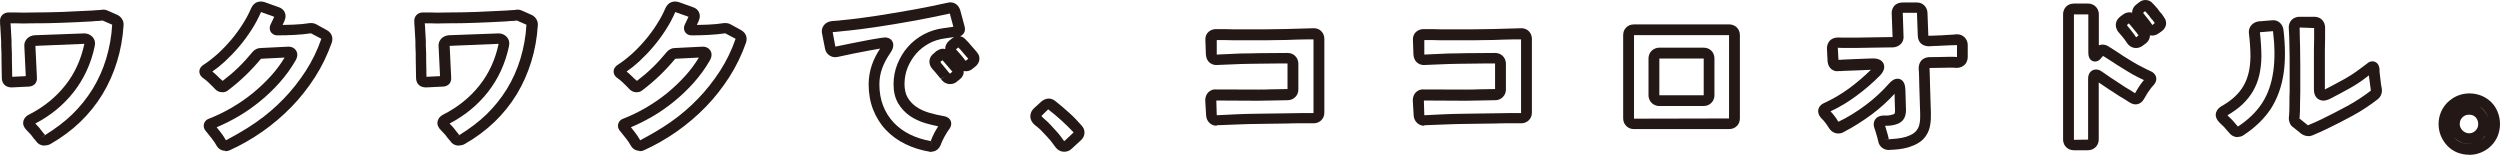
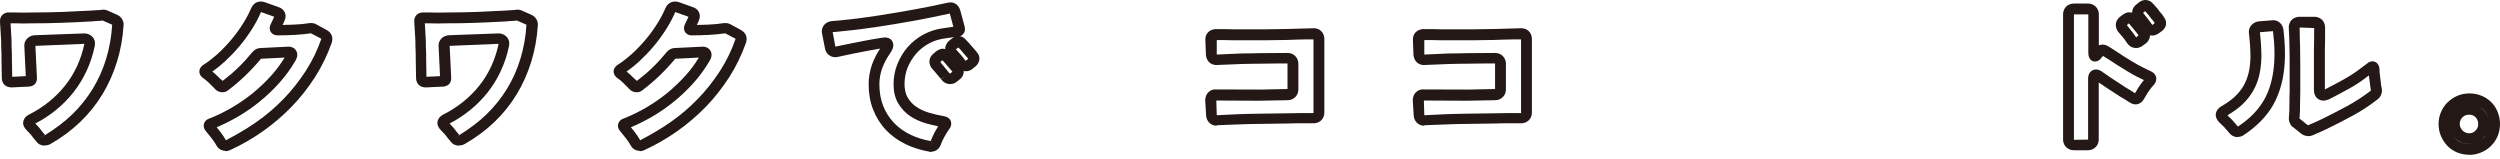
<svg xmlns="http://www.w3.org/2000/svg" width="533" height="34" viewBox="0 0 533 34" fill="none">
  <path d="M9.494 31.046C8.762 31.046 8.121 30.725 7.709 30.107C7.526 29.901 7.343 29.672 7.159 29.466C6.976 29.237 6.793 28.985 6.587 28.711L6.198 28.299C6.061 28.138 5.9 27.978 5.717 27.795C5.122 27.223 4.847 26.582 4.962 25.941C5.03 25.506 5.305 24.865 6.221 24.407C9.288 22.85 11.875 20.767 13.89 18.226C15.904 15.708 17.278 12.709 17.988 9.344L7.549 9.779L7.869 16.486C7.938 17.127 7.709 17.562 7.526 17.814C7.32 18.066 6.93 18.386 6.267 18.455L2.489 18.638C1.184 18.638 0.383 17.837 0.383 16.578L0.315 12.411C0.315 12.251 0.315 12.137 0.315 12.022C0.315 11.862 0.315 11.679 0.315 11.473L0.246 9.71C0.246 9.55 0.246 9.435 0.246 9.298C0.246 9.138 0.246 8.955 0.246 8.771L0.063 5.612C0.063 5.498 0.017 5.315 0.017 5.154C0.017 4.994 0.017 4.811 0.017 4.651C-0.075 3.964 0.223 3.46 0.498 3.186C0.772 2.911 1.299 2.59 2.077 2.659C2.192 2.659 2.421 2.659 2.672 2.659C2.901 2.659 3.13 2.659 3.359 2.659C4.412 2.705 5.603 2.705 6.953 2.659C9.082 2.659 11.188 2.613 13.272 2.545C15.355 2.453 17.461 2.361 19.567 2.247C20.002 2.201 20.46 2.178 20.849 2.155C21.17 2.155 21.444 2.133 21.673 2.087C21.856 2.041 22.131 2.041 22.429 2.087C22.589 2.133 22.795 2.178 22.978 2.27L24.993 3.163C25.405 3.346 25.748 3.643 26 4.033C26.275 4.445 26.389 4.925 26.343 5.406C26.183 8.085 25.702 10.694 24.947 13.144C24.191 15.593 23.161 17.928 21.856 20.08C20.552 22.232 18.949 24.224 17.118 25.986C15.286 27.749 13.157 29.329 10.799 30.68C10.456 30.886 10.044 31 9.632 31L9.494 31.046ZM7.503 26.307C7.663 26.467 7.777 26.605 7.892 26.719L8.396 27.268C8.647 27.589 8.808 27.818 8.991 28.047C9.151 28.253 9.334 28.459 9.494 28.642L9.586 28.779L8.624 29.398L9.609 28.802C11.738 27.474 13.707 26.032 15.401 24.384C17.095 22.736 18.56 20.904 19.773 18.936C20.986 16.944 21.948 14.792 22.635 12.526C23.322 10.236 23.779 7.81 23.917 5.269L21.879 4.376C21.513 4.422 21.192 4.468 20.826 4.468C20.483 4.468 20.094 4.513 19.659 4.559C17.484 4.674 15.378 4.788 13.272 4.857C11.165 4.948 9.037 4.971 6.908 4.971C5.511 5.017 4.275 5.017 3.222 4.971C2.993 4.994 2.718 4.971 2.466 4.971C2.398 4.971 2.306 4.971 2.237 4.971C2.237 4.971 2.237 4.971 2.237 4.994L2.283 5.429L2.466 8.726C2.466 8.909 2.466 9 2.466 9.138C2.466 9.344 2.466 9.504 2.466 9.687L2.535 11.45C2.535 11.633 2.535 11.747 2.535 11.862C2.535 12.045 2.535 12.228 2.535 12.411L2.604 16.372L5.488 16.234V16.097L5.191 9.916C5.122 9.069 5.488 8.52 5.809 8.199C6.221 7.787 6.77 7.558 7.388 7.512L17.896 7.123C18.857 7.123 19.407 7.535 19.727 7.879C20.208 8.405 20.368 9.115 20.185 9.893C19.407 13.579 17.873 16.875 15.652 19.691C13.478 22.438 10.731 24.682 7.457 26.376L7.503 26.307ZM22.04 4.33C22.04 4.33 21.948 4.33 21.902 4.33C21.925 4.33 21.971 4.33 22.04 4.33Z" fill="#231815" />
  <path d="M47.999 32.145C47.244 32.145 46.58 31.756 46.168 31.046C45.87 30.497 45.527 29.993 45.161 29.535C44.772 29.031 44.36 28.528 43.948 28.024C43.467 27.543 43.398 26.994 43.444 26.605C43.49 26.307 43.673 25.598 44.611 25.277C46.26 24.636 47.908 23.835 49.465 22.919C51.021 22.003 52.532 20.973 53.929 19.829C55.325 18.684 56.653 17.425 57.866 16.074C58.919 14.907 59.858 13.625 60.682 12.274L55.646 12.526C54.593 13.785 53.494 14.975 52.326 16.097C51.159 17.219 49.922 18.272 48.618 19.256C47.908 19.874 46.603 19.806 45.87 19.005L45.436 18.547C45.023 18.135 44.68 17.814 44.337 17.471C44.016 17.173 43.673 16.898 43.307 16.647C42.62 16.143 42.483 15.571 42.505 15.204C42.505 14.815 42.688 14.266 43.398 13.808C44.405 13.167 45.413 12.366 46.42 11.473C47.427 10.557 48.389 9.55 49.282 8.497C50.174 7.444 50.998 6.322 51.731 5.155C52.464 4.01 53.059 2.888 53.539 1.766C53.86 1.011 54.364 0.668 54.707 0.507C55.096 0.347 55.691 0.21 56.447 0.462L59.492 1.56C60.224 1.812 60.568 2.293 60.728 2.682C60.957 3.209 60.934 3.781 60.682 4.33C60.682 4.399 60.59 4.628 60.476 4.834L60.247 5.315C61.025 5.315 61.827 5.269 62.697 5.246C63.91 5.2 65.032 5.086 65.993 4.926C66.68 4.88 67.115 4.994 67.458 5.2L69.633 6.391C70.686 6.963 71.098 7.97 70.732 9.092C69.816 11.679 68.626 14.151 67.161 16.441C65.695 18.707 64.024 20.859 62.147 22.782C60.27 24.705 58.21 26.468 55.989 28.024C53.769 29.581 51.41 30.931 48.984 32.03C48.709 32.168 48.389 32.236 48.045 32.236L47.999 32.145ZM48.137 29.901V29.924C50.243 28.802 52.486 27.543 54.615 26.055C56.722 24.59 58.69 22.919 60.453 21.088C62.216 19.279 63.795 17.265 65.192 15.113C66.565 12.984 67.687 10.672 68.511 8.268L66.291 7.1C65.26 7.261 64.07 7.375 62.765 7.444C61.483 7.512 60.316 7.535 59.285 7.535C58.324 7.604 57.843 7.009 57.683 6.734C57.5 6.391 57.363 5.818 57.775 5.04L58.393 3.735C58.393 3.735 58.438 3.621 58.461 3.575L55.646 2.568C55.096 3.85 54.432 5.109 53.631 6.345C52.83 7.581 51.96 8.794 50.998 9.916C50.037 11.061 49.007 12.114 47.931 13.121C47.061 13.922 46.168 14.632 45.275 15.25C45.481 15.433 45.687 15.594 45.893 15.777C46.26 16.12 46.626 16.463 46.969 16.807L47.473 17.242C48.641 16.349 49.739 15.433 50.747 14.449C51.846 13.396 52.876 12.251 53.837 11.084C54.295 10.534 54.913 10.237 55.6 10.237L61.186 9.962C62.33 9.848 62.857 10.397 63.086 10.717C63.337 11.084 63.635 11.816 63.017 12.892C62.056 14.563 60.888 16.166 59.606 17.608C58.324 19.05 56.905 20.401 55.417 21.614C53.929 22.828 52.326 23.949 50.655 24.911C49.213 25.735 47.725 26.49 46.191 27.131C46.489 27.475 46.74 27.818 46.992 28.139C47.427 28.688 47.816 29.283 48.183 29.924L48.137 29.901Z" fill="#231815" />
  <path d="M97.814 31.046C97.082 31.046 96.441 30.725 96.029 30.107C95.846 29.901 95.662 29.672 95.479 29.466C95.296 29.237 95.113 28.985 94.907 28.711L94.518 28.299C94.38 28.138 94.22 27.978 94.037 27.795C93.442 27.223 93.167 26.582 93.282 25.941C93.35 25.506 93.625 24.865 94.541 24.407C97.608 22.85 100.195 20.767 102.21 18.226C104.224 15.708 105.598 12.709 106.307 9.344L95.868 9.779L96.189 16.486C96.258 17.127 96.029 17.562 95.846 17.814C95.639 18.066 95.25 18.386 94.586 18.455L90.809 18.638C89.504 18.638 88.703 17.837 88.703 16.578L88.634 12.411C88.634 12.251 88.634 12.137 88.634 12.022C88.634 11.862 88.634 11.679 88.634 11.473L88.566 9.71C88.566 9.55 88.566 9.435 88.566 9.298C88.566 9.138 88.566 8.955 88.566 8.771L88.383 5.612C88.383 5.498 88.337 5.315 88.337 5.154C88.337 4.994 88.337 4.811 88.337 4.651C88.245 3.964 88.543 3.46 88.817 3.186C89.069 2.911 89.596 2.59 90.397 2.659C90.512 2.659 90.74 2.659 90.992 2.659C91.221 2.659 91.45 2.659 91.679 2.659C92.732 2.705 93.923 2.705 95.273 2.659C97.402 2.659 99.508 2.613 101.592 2.545C103.675 2.453 105.781 2.361 107.887 2.247C108.322 2.201 108.78 2.178 109.169 2.155C109.489 2.155 109.764 2.133 109.993 2.087C110.176 2.041 110.451 2.041 110.749 2.087C110.909 2.133 111.115 2.178 111.298 2.27L113.313 3.163C113.725 3.346 114.068 3.643 114.32 4.033C114.594 4.445 114.709 4.925 114.663 5.406C114.503 8.085 114.022 10.694 113.267 13.144C112.511 15.593 111.481 17.928 110.176 20.08C108.871 22.232 107.269 24.224 105.437 25.986C103.606 27.749 101.477 29.329 99.119 30.68C98.776 30.886 98.364 31 97.952 31L97.814 31.046ZM95.823 26.307C95.983 26.467 96.097 26.605 96.212 26.719L96.715 27.268C96.967 27.589 97.127 27.818 97.311 28.047C97.471 28.253 97.654 28.459 97.814 28.642L97.906 28.779L96.944 29.398L97.929 28.802C100.058 27.474 102.026 26.032 103.721 24.384C105.415 22.736 106.88 20.904 108.093 18.936C109.306 16.944 110.268 14.792 110.955 12.526C111.641 10.236 112.099 7.81 112.237 5.269L110.199 4.376C109.833 4.422 109.512 4.468 109.146 4.468C108.803 4.468 108.414 4.513 107.979 4.559C105.804 4.674 103.698 4.788 101.592 4.857C99.485 4.948 97.356 4.971 95.227 4.971C93.831 5.017 92.595 5.017 91.542 4.971C91.313 4.994 91.038 4.971 90.786 4.971C90.718 4.971 90.626 4.971 90.557 4.971C90.557 4.971 90.557 4.971 90.557 4.994L90.603 5.429L90.786 8.726C90.786 8.909 90.786 9 90.786 9.138C90.786 9.344 90.786 9.504 90.786 9.687L90.855 11.45C90.855 11.633 90.855 11.747 90.855 11.862C90.855 12.045 90.855 12.228 90.855 12.411L90.924 16.372L93.808 16.234V16.097L93.51 9.916C93.442 9.069 93.808 8.52 94.129 8.199C94.541 7.787 95.09 7.558 95.708 7.512L106.216 7.123C107.177 7.123 107.727 7.535 108.047 7.879C108.528 8.405 108.688 9.115 108.505 9.893C107.727 13.579 106.193 16.875 103.972 19.691C101.798 22.438 99.05 24.682 95.777 26.376L95.823 26.307ZM110.359 4.33C110.359 4.33 110.268 4.33 110.222 4.33C110.245 4.33 110.291 4.33 110.359 4.33Z" fill="#231815" />
  <path d="M136.319 32.145C135.564 32.145 134.9 31.756 134.488 31.046C134.19 30.497 133.847 29.993 133.481 29.535C133.092 29.031 132.68 28.528 132.267 28.024C131.787 27.543 131.718 26.994 131.764 26.605C131.81 26.307 131.993 25.598 132.931 25.277C134.58 24.636 136.228 23.835 137.785 22.919C139.341 22.003 140.852 20.973 142.249 19.829C143.645 18.684 144.973 17.425 146.186 16.074C147.239 14.907 148.178 13.625 149.002 12.274L143.966 12.526C142.913 13.785 141.814 14.975 140.646 16.097C139.479 17.219 138.242 18.272 136.938 19.256C136.228 19.874 134.923 19.806 134.19 19.005L133.756 18.547C133.343 18.135 133 17.814 132.657 17.471C132.336 17.173 131.993 16.898 131.627 16.647C130.94 16.143 130.802 15.571 130.825 15.204C130.825 14.815 131.008 14.266 131.718 13.808C132.725 13.167 133.733 12.366 134.74 11.473C135.747 10.557 136.709 9.55 137.601 8.497C138.494 7.444 139.318 6.322 140.051 5.155C140.784 4.01 141.379 2.888 141.859 1.766C142.18 1.011 142.684 0.668 143.027 0.507C143.416 0.347 144.011 0.21 144.767 0.462L147.812 1.56C148.544 1.812 148.887 2.293 149.048 2.682C149.277 3.209 149.254 3.781 149.002 4.33C149.002 4.399 148.91 4.628 148.796 4.834L148.567 5.315C149.345 5.315 150.147 5.269 151.016 5.246C152.23 5.2 153.351 5.086 154.313 4.926C155 4.88 155.412 4.994 155.778 5.2L157.953 6.391C159.006 6.963 159.418 7.97 159.052 9.092C158.136 11.679 156.946 14.151 155.48 16.441C154.015 18.707 152.344 20.859 150.467 22.782C148.59 24.705 146.53 26.468 144.309 28.024C142.088 29.581 139.73 30.931 137.304 32.03C137.029 32.168 136.709 32.236 136.365 32.236L136.319 32.145ZM136.457 29.901V29.924C138.563 28.802 140.806 27.543 142.935 26.055C145.042 24.59 147.01 22.919 148.773 21.088C150.536 19.279 152.115 17.265 153.512 15.113C154.885 12.984 156.007 10.672 156.831 8.268L154.611 7.1C153.58 7.261 152.39 7.375 151.085 7.444C149.803 7.512 148.636 7.535 147.605 7.535C146.621 7.604 146.14 7.009 146.003 6.734C145.82 6.391 145.682 5.818 146.095 5.04L146.713 3.735C146.713 3.735 146.758 3.621 146.781 3.575L143.966 2.568C143.416 3.85 142.752 5.109 141.951 6.345C141.15 7.581 140.28 8.794 139.318 9.916C138.357 11.061 137.327 12.114 136.251 13.121C135.381 13.922 134.488 14.632 133.595 15.25C133.801 15.433 134.007 15.594 134.213 15.777C134.58 16.12 134.946 16.463 135.289 16.807L135.793 17.242C136.96 16.349 138.059 15.433 139.067 14.449C140.165 13.396 141.196 12.251 142.157 11.084C142.615 10.534 143.233 10.237 143.92 10.237L149.506 9.962C150.65 9.848 151.177 10.397 151.406 10.717C151.657 11.084 151.955 11.816 151.337 12.892C150.375 14.563 149.208 16.166 147.926 17.608C146.644 19.05 145.225 20.401 143.737 21.614C142.249 22.828 140.646 23.949 138.975 24.911C137.533 25.735 136.045 26.49 134.511 27.131C134.809 27.475 135.06 27.818 135.312 28.139C135.747 28.688 136.136 29.283 136.503 29.924L136.457 29.901Z" fill="#231815" />
  <path d="M198.61 32.397C198.473 32.397 198.358 32.397 198.221 32.351C196.344 32.03 194.581 31.481 193.001 30.703C191.399 29.924 190.002 28.894 188.858 27.681C187.69 26.445 186.798 25.002 186.157 23.377C185.516 21.752 185.195 19.943 185.195 17.974C185.195 16.532 185.447 15.113 185.905 13.785C186.34 12.572 186.935 11.427 187.645 10.351C187.301 10.397 186.981 10.466 186.66 10.534C186.225 10.626 185.767 10.694 185.355 10.763C184.256 10.969 183.135 11.175 182.036 11.404C180.937 11.633 179.815 11.862 178.694 12.114C178.075 12.274 177.457 12.205 176.908 11.862C176.519 11.633 176.038 11.175 175.878 10.282L175.283 7.261C175.077 6.368 175.374 5.727 175.672 5.361C175.946 5.017 176.45 4.605 177.343 4.491L178.259 4.422C178.556 4.422 178.877 4.376 179.243 4.33C181.921 4.079 184.577 3.735 187.187 3.323C189.819 2.911 192.429 2.476 195.062 1.995C196.229 1.789 197.374 1.56 198.496 1.331C199.64 1.103 200.785 0.851 201.952 0.599C203.234 0.256 204.31 0.874 204.722 2.179L205.661 5.658C205.844 6.391 205.661 6.871 205.432 7.146C205.295 7.352 205.066 7.581 204.677 7.718C205.089 7.787 205.455 7.993 205.775 8.314C205.913 8.451 206.027 8.566 206.119 8.68C206.187 8.772 206.279 8.84 206.371 8.932L207.813 10.58C208.11 10.9 208.339 11.198 208.477 11.427C208.751 11.748 208.889 12.32 208.774 12.869C208.683 13.327 208.431 13.739 208.065 14.083L207.355 14.655C206.92 15.044 206.302 15.296 205.455 15.136C205.455 15.273 205.455 15.41 205.455 15.525C205.386 16.029 205.134 16.463 204.745 16.807L204.013 17.402C203.624 17.745 203.12 17.928 202.548 17.928C202.021 17.928 201.288 17.745 200.647 16.898L200.602 16.83L201.563 16.212L200.579 16.784L200.396 16.601L199.297 15.273C199.137 15.09 198.976 14.93 198.816 14.746C198.267 14.151 198.152 13.533 198.152 13.121C198.152 12.663 198.312 11.976 199.091 11.381L199.594 10.923C200.464 10.351 200.968 10.305 201.517 10.466C201.517 10.42 201.517 10.374 201.517 10.351C201.517 9.916 201.701 9.252 202.387 8.657L203.028 8.153C203.143 8.062 203.28 7.97 203.417 7.902L201.54 8.176C200.281 8.337 199.137 8.68 198.084 9.252C197.03 9.825 196.092 10.557 195.336 11.427C194.581 12.297 193.963 13.304 193.505 14.403C193.07 15.502 192.841 16.692 192.841 17.906C192.841 19.05 193.07 20.035 193.505 20.79C193.963 21.568 194.581 22.232 195.336 22.759C196.138 23.308 197.03 23.72 198.038 24.018C199.114 24.338 200.213 24.59 201.288 24.773C202.204 24.956 202.57 25.437 202.708 25.804C202.845 26.17 202.914 26.788 202.387 27.52C202.273 27.658 202.204 27.749 202.135 27.864C202.044 27.978 201.975 28.116 201.884 28.253C201.449 28.94 201.128 29.558 200.876 30.107C200.739 30.382 200.67 30.611 200.602 30.794C200.396 31.321 200.121 31.664 199.778 31.939C199.434 32.191 199.045 32.328 198.61 32.328V32.397ZM198.61 30.107L198.427 31.229L198.633 30.107H198.61ZM188.514 7.97C189.11 7.97 189.796 8.108 190.208 8.749C190.872 9.802 190.025 10.992 189.728 11.427C189.041 12.411 188.492 13.464 188.079 14.563C187.69 15.639 187.484 16.784 187.484 17.974C187.484 19.668 187.759 21.202 188.286 22.553C188.812 23.904 189.568 25.094 190.529 26.124C191.49 27.154 192.658 28.001 194.009 28.665C195.336 29.329 196.824 29.787 198.427 30.084C198.518 29.855 198.633 29.558 198.77 29.237C199.045 28.596 199.411 27.887 199.892 27.131C199.938 27.063 199.984 26.994 200.029 26.925C199.137 26.742 198.244 26.536 197.374 26.284C196.138 25.918 194.993 25.392 194.009 24.728C192.979 24.018 192.131 23.102 191.49 22.026C190.827 20.905 190.506 19.554 190.506 17.997C190.506 16.441 190.781 14.998 191.33 13.648C191.88 12.297 192.612 11.061 193.551 10.008C194.489 8.932 195.634 8.039 196.939 7.329C198.244 6.643 199.663 6.185 201.174 6.002L203.257 5.704L202.502 2.888C201.22 3.163 200.052 3.415 198.908 3.644C197.763 3.873 196.596 4.101 195.405 4.33C192.772 4.811 190.117 5.246 187.484 5.658C184.829 6.07 182.127 6.414 179.449 6.665C179.083 6.711 178.716 6.757 178.396 6.78L177.526 6.849L178.098 9.939C179.312 9.71 180.433 9.458 181.578 9.229C182.723 9 183.821 8.794 184.966 8.566C185.401 8.497 185.836 8.428 186.248 8.337C186.706 8.245 187.164 8.176 187.645 8.108C187.828 8.085 188.125 8.016 188.514 8.016V7.97ZM202.456 15.616L202.548 15.708L203.051 15.273C203.051 15.273 202.891 15.067 202.708 14.884L201.311 13.258C201.311 13.258 201.105 13.052 201.014 12.938C200.991 12.915 200.945 12.869 200.922 12.846L200.487 13.19C200.625 13.464 200.762 13.625 200.899 13.762L202.067 15.181C202.181 15.296 202.296 15.433 202.41 15.594L202.456 15.616ZM205.798 12.869C205.798 12.869 205.867 12.938 205.89 12.961L206.439 12.526C206.439 12.526 206.279 12.32 206.119 12.16L204.722 10.534C204.722 10.534 204.516 10.328 204.402 10.214C204.402 10.191 204.356 10.145 204.31 10.122L203.807 10.511L204.86 11.702C205.18 12.068 205.501 12.457 205.798 12.892V12.869Z" fill="#231815" />
-   <path d="M226.882 32.351C226.355 32.351 225.623 32.168 224.982 31.321L224.478 30.634C224.318 30.428 224.157 30.199 223.974 29.97L222.921 28.802C222.532 28.39 222.166 28.001 221.777 27.612L221.204 27.108C221.021 26.948 220.838 26.788 220.632 26.651C219.877 26.009 219.693 25.369 219.67 24.911C219.648 24.43 219.762 23.72 220.495 23.034L222.028 21.637C222.99 20.859 223.974 20.836 224.844 21.431C225.92 22.278 226.904 23.102 227.889 23.995C228.873 24.865 229.789 25.826 230.659 26.834C231.071 27.291 231.254 27.841 231.208 28.436C231.163 28.986 230.911 29.489 230.453 29.901L228.484 31.71C228.072 32.122 227.523 32.351 226.905 32.351H226.882ZM226.813 29.97L226.927 30.084L228.896 28.23C228.118 27.406 227.248 26.536 226.332 25.712C225.394 24.865 224.455 24.064 223.471 23.308L222.028 24.728C222.257 25.025 222.486 25.208 222.715 25.414L223.333 25.964C223.791 26.422 224.203 26.834 224.569 27.269L225.714 28.528C225.943 28.825 226.126 29.054 226.309 29.306L226.79 29.993L226.813 29.97Z" fill="#231815" />
  <path d="M259.412 26.811C258.702 26.811 258.199 26.513 257.901 26.238C257.466 25.849 257.192 25.3 257.146 24.636L256.963 21.523C256.917 20.607 257.283 20.035 257.581 19.714C257.901 19.394 258.428 18.982 259.389 19.073H261.266L268.294 19.096C269.119 19.096 269.966 19.096 270.813 19.05L274.498 18.982V13.533H272.369L268.5 13.579C267.196 13.625 265.891 13.579 264.586 13.648L259.504 13.854C258.702 13.922 258.13 13.579 257.81 13.281C257.512 13.007 257.169 12.503 257.1 11.702L256.986 8.588C256.94 7.673 257.306 7.1 257.649 6.803C257.97 6.505 258.542 6.162 259.435 6.208C259.641 6.208 259.916 6.208 260.213 6.208C260.488 6.208 260.763 6.208 261.06 6.208C261.701 6.23 262.342 6.253 262.983 6.253C263.647 6.253 264.334 6.253 265.089 6.253C266.577 6.253 268.088 6.253 269.668 6.253L274.224 6.185C275.666 6.139 277.016 6.093 278.253 6.07L279.97 6.024C280.84 5.979 281.366 6.322 281.687 6.643C282.007 6.963 282.35 7.467 282.35 8.337V23.995C282.35 24.659 282.121 25.231 281.687 25.643C281.389 25.941 280.862 26.284 280.038 26.284H277.314C276.398 26.284 275.46 26.284 274.544 26.33C273.377 26.353 272.278 26.376 271.202 26.376C270.149 26.376 269.073 26.399 268.02 26.422C266.6 26.422 265.204 26.49 263.807 26.536C262.388 26.605 260.969 26.651 259.572 26.696C259.527 26.696 259.458 26.696 259.412 26.696V26.811ZM259.435 24.499V24.567C260.877 24.476 262.297 24.407 263.693 24.361C265.112 24.293 266.532 24.27 267.951 24.247C269.004 24.224 270.08 24.201 271.156 24.201C272.232 24.201 273.331 24.178 274.475 24.155C275.414 24.155 276.375 24.11 277.314 24.11H280.038V8.405H278.298C277.085 8.405 275.734 8.474 274.292 8.52L269.714 8.588C268.134 8.588 266.577 8.588 265.089 8.588C264.357 8.588 263.647 8.588 262.983 8.588C262.319 8.588 261.678 8.566 261.06 8.543C260.786 8.543 260.442 8.543 260.145 8.543C259.893 8.543 259.641 8.543 259.412 8.543V11.633L264.517 11.404C265.822 11.358 267.104 11.404 268.455 11.335L274.498 11.29C275.162 11.29 275.734 11.519 276.147 11.954C276.444 12.251 276.81 12.778 276.81 13.602V19.073C276.81 19.714 276.582 20.264 276.147 20.698C275.712 21.134 275.162 21.362 274.521 21.362L270.881 21.431C270.011 21.454 269.141 21.477 268.294 21.477L259.321 21.431L259.412 24.567L259.435 24.499Z" fill="#231815" />
  <path d="M303.663 26.811C302.953 26.811 302.449 26.513 302.152 26.238C301.717 25.849 301.442 25.3 301.396 24.636L301.213 21.523C301.167 20.607 301.534 20.035 301.831 19.714C302.152 19.394 302.701 18.982 303.64 19.073H305.517L312.545 19.096C313.369 19.096 314.216 19.096 315.063 19.05L318.749 18.982V13.533H316.62L312.751 13.579C311.446 13.625 310.141 13.579 308.836 13.648L303.754 13.854C302.93 13.922 302.381 13.579 302.06 13.281C301.763 13.007 301.419 12.503 301.351 11.702L301.236 8.588C301.19 7.673 301.557 7.1 301.9 6.803C302.22 6.505 302.793 6.162 303.686 6.208C303.892 6.208 304.166 6.208 304.464 6.208C304.739 6.208 305.013 6.208 305.311 6.208C305.952 6.23 306.593 6.253 307.234 6.253C307.898 6.253 308.585 6.253 309.34 6.253C310.828 6.253 312.339 6.253 313.919 6.253L318.474 6.185C319.916 6.139 321.267 6.093 322.503 6.07L324.22 6.024C325.067 5.979 325.617 6.322 325.937 6.643C326.235 6.94 326.601 7.467 326.601 8.337V23.995C326.601 24.659 326.372 25.231 325.937 25.643C325.639 25.941 325.113 26.284 324.289 26.284H321.565C320.649 26.284 319.71 26.284 318.795 26.33C317.627 26.353 316.528 26.376 315.452 26.376C314.399 26.376 313.323 26.399 312.27 26.422C310.851 26.422 309.455 26.49 308.058 26.536C306.639 26.605 305.219 26.651 303.823 26.696C303.777 26.696 303.708 26.696 303.663 26.696V26.811ZM303.686 24.499V24.567C305.128 24.476 306.547 24.407 307.944 24.361C309.363 24.293 310.782 24.27 312.202 24.247C313.255 24.224 314.331 24.201 315.407 24.201C316.483 24.201 317.581 24.178 318.726 24.155C319.665 24.155 320.626 24.11 321.565 24.11H324.289V8.405H322.549C321.336 8.405 319.985 8.474 318.543 8.52L313.964 8.588C312.385 8.588 310.828 8.588 309.34 8.588C308.607 8.588 307.898 8.588 307.234 8.588C306.57 8.588 305.929 8.566 305.311 8.543C305.013 8.543 304.693 8.543 304.395 8.543C304.143 8.543 303.892 8.543 303.663 8.543V11.633L308.768 11.404C310.073 11.358 311.355 11.404 312.705 11.335L318.749 11.29C319.413 11.29 319.985 11.519 320.397 11.954C320.695 12.251 321.061 12.778 321.061 13.602V19.073C321.061 19.714 320.832 20.264 320.397 20.698C319.962 21.134 319.413 21.362 318.772 21.362L315.132 21.431C314.262 21.454 313.392 21.477 312.545 21.477L303.571 21.431L303.663 24.567L303.686 24.499Z" fill="#231815" />
-   <path d="M368.632 27.521H348.372C347.708 27.521 347.136 27.292 346.724 26.857C346.289 26.445 346.06 25.872 346.06 25.208V7.49C346.06 6.826 346.289 6.253 346.724 5.841C347.022 5.544 347.548 5.2 348.372 5.2H368.632C369.479 5.2 370.006 5.567 370.303 5.864C370.715 6.276 370.944 6.849 370.944 7.513V25.231C370.944 25.895 370.715 26.468 370.28 26.88C369.868 27.292 369.296 27.521 368.632 27.521ZM348.372 7.49V25.231V25.3L368.632 25.254V7.49H348.372ZM363.23 22.599H353.775C352.951 22.599 352.424 22.232 352.127 21.935C351.829 21.637 351.463 21.111 351.463 20.287V12.48C351.463 11.656 351.829 11.13 352.127 10.832C352.424 10.534 352.951 10.168 353.775 10.168H363.23C363.893 10.168 364.466 10.397 364.878 10.832C365.175 11.13 365.519 11.656 365.519 12.48V20.287C365.519 21.111 365.153 21.637 364.855 21.935C364.443 22.37 363.871 22.599 363.207 22.599H363.23ZM353.775 12.48V20.309H363.23V12.48H353.775Z" fill="#231815" />
-   <path d="M402.764 31.984C402.146 31.984 401.62 31.801 401.208 31.458C400.796 31.114 400.521 30.634 400.429 30.084C400.384 29.855 400.338 29.649 400.269 29.42L399.857 28.001C399.788 27.818 399.743 27.612 399.674 27.452C399.308 26.513 399.514 25.872 399.765 25.506C399.994 25.14 400.475 24.704 401.459 24.636C401.734 24.636 402.009 24.636 402.284 24.636C402.535 24.636 402.787 24.59 403.039 24.544C403.268 24.498 403.497 24.43 403.703 24.361C403.794 24.315 403.886 24.27 403.909 24.247C403.978 24.178 404.023 23.926 404.023 23.629L403.955 21.431C403.955 21.11 403.932 20.744 403.932 20.355C403.932 20.241 403.932 20.103 403.932 19.989C402.49 21.568 400.841 23.056 399.102 24.361C397.179 25.78 395.141 27.085 393.012 28.184C392.715 28.367 392.325 28.459 391.913 28.459C391.364 28.459 390.563 28.253 389.945 27.314C389.693 26.902 389.441 26.536 389.166 26.17C388.914 25.826 388.64 25.529 388.342 25.254C387.632 24.476 387.587 23.835 387.655 23.4C387.724 22.988 387.999 22.392 388.869 21.98C390.837 21.087 392.646 20.012 394.317 18.775C395.919 17.585 397.453 16.28 398.873 14.884C397.957 14.929 397.018 14.952 396.103 14.998C395.072 15.044 394.065 15.067 393.035 15.113C392.921 15.113 392.715 15.158 392.508 15.158C392.302 15.158 392.119 15.158 391.936 15.158C391.249 15.273 390.7 14.952 390.379 14.678C390.082 14.403 389.716 13.922 389.647 13.144L389.51 10.465C389.464 9.55 389.83 8.977 390.128 8.657C390.448 8.336 390.998 7.993 391.867 7.993C392.188 8.016 392.44 8.016 392.737 8.016H393.79C394.523 8.016 395.301 8.016 396.126 8.016C396.95 8.016 397.842 7.993 398.804 7.97L403.497 7.901L403.314 2.911C403.268 2.041 403.634 1.492 403.932 1.171C404.229 0.873 404.756 0.53 405.626 0.53H408.671C409.312 0.53 409.861 0.759 410.273 1.171C410.662 1.56 410.891 2.087 410.937 2.682L411.12 7.627C411.784 7.627 412.471 7.581 413.112 7.558C413.707 7.558 414.302 7.512 414.897 7.466C415.332 7.444 415.699 7.421 416.042 7.398C416.34 7.398 416.614 7.375 416.889 7.329C417.919 7.238 418.469 7.604 418.789 7.901C419.11 8.199 419.522 8.748 419.522 9.664V12.091C419.522 12.983 419.155 13.533 418.835 13.831C418.514 14.128 417.988 14.472 417.118 14.472C416.797 14.449 416.591 14.426 416.362 14.426H415.47C414.325 14.472 412.929 14.449 411.372 14.495C411.395 15.158 411.441 15.799 411.441 16.44C411.441 17.058 411.463 17.677 411.486 18.272L411.669 24.178C411.692 25.094 411.647 25.918 411.509 26.673C411.372 27.497 411.097 28.207 410.708 28.802C410.273 29.512 409.678 30.084 408.968 30.496C408.327 30.886 407.64 31.16 406.931 31.389C406.244 31.595 405.511 31.733 404.779 31.824C404.092 31.893 403.428 31.939 402.81 31.961L402.764 31.984ZM401.917 26.902C401.963 27.04 402.009 27.177 402.055 27.291L402.49 28.802C402.558 29.077 402.627 29.375 402.696 29.672L401.574 29.878L402.719 29.695C403.268 29.649 403.863 29.604 404.527 29.535C405.122 29.466 405.717 29.352 406.29 29.191C406.839 29.031 407.343 28.802 407.801 28.528C408.19 28.299 408.51 27.978 408.785 27.566C409.014 27.223 409.174 26.788 409.266 26.261C409.38 25.666 409.403 24.979 409.38 24.224L409.197 18.34C409.197 17.722 409.151 17.104 409.151 16.463C409.151 15.868 409.106 15.25 409.06 14.609C409.06 13.167 409.907 12.274 411.257 12.182C412.883 12.136 414.188 12.182 415.424 12.114H416.362C416.683 12.114 416.958 12.114 417.232 12.159V9.618C416.912 9.618 416.546 9.618 416.156 9.641C415.836 9.641 415.47 9.664 415.08 9.687C414.462 9.733 413.821 9.756 413.18 9.779C412.585 9.779 411.944 9.824 411.28 9.87C409.838 9.87 408.945 9.023 408.877 7.672L408.693 2.728H405.672L405.832 7.718C405.901 8.542 405.534 9.115 405.214 9.412C404.802 9.824 404.252 10.053 403.634 10.099L398.895 10.168C397.934 10.168 397.041 10.214 396.194 10.214C395.347 10.214 394.569 10.214 393.836 10.214H392.783C392.44 10.214 392.119 10.214 391.822 10.168L391.959 12.755C392.165 12.755 392.28 12.755 392.394 12.755C392.554 12.755 392.692 12.732 392.875 12.709C394.019 12.663 395.05 12.617 396.08 12.572C397.11 12.526 398.117 12.503 399.147 12.457C400.406 12.434 401.185 12.777 401.551 13.533C401.803 14.082 401.894 14.952 400.841 16.074C399.262 17.677 397.545 19.142 395.736 20.469C394.042 21.729 392.211 22.827 390.265 23.743C390.54 24.018 390.792 24.315 391.043 24.636C391.387 25.071 391.684 25.506 391.936 25.964C394.019 24.979 395.965 23.743 397.774 22.392C399.582 21.042 401.253 19.508 402.741 17.814C403.199 17.31 403.794 16.784 404.55 16.784C405.031 16.784 406.152 17.013 406.221 19.05C406.221 19.439 406.267 19.851 406.267 20.241C406.267 20.584 406.267 20.904 406.29 21.202L406.358 23.468C406.358 24.361 406.152 25.048 405.717 25.597C405.397 25.964 405.031 26.215 404.573 26.399C404.252 26.536 403.886 26.628 403.52 26.696C403.153 26.765 402.787 26.811 402.421 26.811C402.261 26.811 402.1 26.811 401.963 26.811L401.917 26.902Z" fill="#231815" />
  <path d="M445.162 32.03H442.163C441.499 32.03 440.949 31.801 440.514 31.389C440.217 31.092 439.851 30.565 439.851 29.718V3.071C439.851 2.224 440.217 1.698 440.514 1.4C440.812 1.103 441.339 0.759 442.163 0.759H445.162C445.986 0.759 446.512 1.125 446.81 1.423C447.108 1.721 447.474 2.247 447.474 3.071V9.664C448.161 9.39 448.939 9.481 449.626 9.962L450.931 10.786C451.503 11.175 452.121 11.564 452.739 11.976C453.38 12.389 454.044 12.801 454.708 13.19C455.372 13.579 456.036 13.968 456.699 14.289C457.363 14.632 458.004 14.953 458.622 15.227C459.401 15.616 459.63 16.143 459.698 16.509C459.767 16.875 459.744 17.425 459.241 18.043C459.103 18.18 459.035 18.249 458.989 18.318C458.874 18.478 458.737 18.638 458.577 18.798C458.348 19.096 458.073 19.485 457.821 19.874C457.569 20.287 457.318 20.698 457.066 21.156C456.471 22.186 455.326 22.576 454.25 21.958L453.678 21.614C453.472 21.5 453.266 21.362 453.037 21.202C452.693 20.996 452.281 20.744 451.846 20.492C451.411 20.218 450.976 19.943 450.518 19.623C449.9 19.233 449.259 18.821 448.641 18.386C448.252 18.112 447.84 17.837 447.451 17.585V29.718C447.451 30.542 447.085 31.069 446.787 31.366C446.352 31.801 445.78 32.03 445.139 32.03H445.162ZM442.163 3.071V29.741V29.81L445.185 29.764V16.761C445.185 15.41 446.054 14.815 446.879 14.815C447.291 14.815 447.703 14.953 448.138 15.273C448.756 15.685 449.351 16.12 449.969 16.532C450.587 16.944 451.205 17.356 451.823 17.745C452.304 18.066 452.716 18.341 453.105 18.592C453.495 18.844 453.907 19.073 454.296 19.302C454.548 19.462 454.731 19.577 454.891 19.691L455.189 19.874C455.418 19.462 455.669 19.073 455.898 18.684C456.196 18.226 456.516 17.768 456.86 17.333C456.974 17.219 457.043 17.15 457.089 17.081C456.631 16.875 456.15 16.624 455.646 16.372C454.937 16.006 454.227 15.616 453.54 15.181C452.854 14.769 452.19 14.357 451.526 13.945C450.862 13.533 450.267 13.121 449.694 12.755L448.39 11.931L448.138 12.16C448 12.366 447.52 13.121 446.65 13.121C446.421 13.121 445.23 13.03 445.23 11.244V3.071H442.209H442.163ZM455.395 10.237C454.616 10.237 453.929 9.847 453.449 9.115L453.037 8.52C452.899 8.337 452.739 8.131 452.579 7.925L451.732 6.94C451.159 6.276 451.068 5.635 451.091 5.223C451.091 4.788 451.297 4.124 452.052 3.529L452.67 3.071C453.243 2.636 453.975 2.522 454.57 2.705V2.613C454.57 2.179 454.754 1.515 455.509 0.919L456.127 0.439C457.066 -0.271 458.325 -0.088 458.989 0.759C458.989 0.759 459.103 0.874 459.218 0.988L459.469 1.263C459.63 1.446 459.676 1.515 459.721 1.56L459.927 1.766L460.477 2.522C460.614 2.659 460.751 2.797 460.912 3.003C461.026 3.163 461.095 3.277 461.164 3.369C461.278 3.506 461.37 3.667 461.461 3.827C461.736 4.17 461.873 4.742 461.782 5.292C461.69 5.796 461.392 6.23 460.98 6.574L460.294 7.077C459.653 7.535 458.989 7.673 458.371 7.535C458.371 7.673 458.371 7.81 458.325 7.947C458.233 8.451 457.936 8.886 457.524 9.229L456.837 9.733C456.379 10.076 455.898 10.237 455.417 10.237H455.395ZM453.884 4.971L453.449 5.361L454.342 6.482C454.57 6.757 454.731 6.986 454.891 7.192C455.051 7.421 455.211 7.65 455.349 7.856L455.417 7.97L455.944 7.535C455.944 7.535 455.875 7.444 455.852 7.421C455.761 7.306 455.646 7.146 455.532 6.986L454.273 5.452C454.273 5.452 454.067 5.223 453.952 5.086C453.929 5.04 453.884 5.017 453.861 4.971H453.884ZM457.34 2.362L456.906 2.751L458.325 4.536C458.508 4.765 458.668 4.994 458.806 5.223L458.874 5.338L459.401 4.903C459.401 4.903 459.332 4.811 459.309 4.788C459.218 4.674 459.103 4.514 458.989 4.353C458.989 4.33 458.92 4.262 458.874 4.216L458.668 4.01L458.119 3.254C457.981 3.14 457.844 2.98 457.707 2.774C457.661 2.751 457.546 2.636 457.455 2.522L457.318 2.362H457.34Z" fill="#231815" />
  <path d="M477.097 29.238C476.593 29.238 475.861 29.077 475.243 28.299C475.083 28.116 474.899 27.91 474.716 27.704C474.556 27.498 474.373 27.292 474.167 27.063C474.03 26.925 473.869 26.765 473.709 26.628C473.526 26.468 473.366 26.307 473.183 26.124C472.61 25.552 472.335 24.934 472.404 24.293C472.45 23.858 472.702 23.217 473.572 22.667C474.716 22.026 475.678 21.34 476.456 20.607C477.212 19.897 477.853 19.119 478.333 18.272C478.814 17.425 479.18 16.486 479.409 15.502C479.661 14.472 479.776 13.304 479.798 12.045C479.798 10.58 479.684 8.932 479.478 7.146C479.363 6.299 479.684 5.727 479.982 5.384C480.348 4.949 480.897 4.651 481.515 4.559L484.377 4.33C484.949 4.239 485.544 4.399 486.025 4.811C486.46 5.177 486.735 5.704 486.826 6.299C487.238 9.756 487.261 12.824 486.895 15.433C486.483 18.409 485.544 20.996 484.171 23.148C482.774 25.277 480.806 27.2 478.31 28.825C478.013 29.054 477.555 29.192 477.074 29.192L477.097 29.238ZM474.877 24.567C475.037 24.728 475.151 24.842 475.266 24.957C475.449 25.117 475.632 25.3 475.838 25.506C476.113 25.804 476.296 26.033 476.502 26.262L477.028 26.88C477.028 26.88 477.12 26.971 477.143 26.971C479.341 25.529 481.08 23.835 482.294 21.958C483.507 20.103 484.308 17.814 484.675 15.159C485.018 12.732 484.995 9.87 484.606 6.643L481.813 6.872C482.019 8.772 482.133 10.511 482.133 12.091C482.111 13.533 481.95 14.838 481.676 16.029C481.401 17.242 480.943 18.387 480.348 19.417C479.753 20.447 478.974 21.408 478.059 22.278C477.189 23.102 476.113 23.858 474.922 24.567H474.877ZM492.092 29.009C491.634 29.009 491.199 28.871 490.787 28.619L490.672 28.551L488.91 27.131C488.612 26.971 488.314 26.605 488.154 26.147C488.017 25.781 487.948 25.392 487.994 24.98C488.017 24.796 488.04 24.613 488.04 24.407C488.04 24.178 488.063 23.881 488.086 23.537C488.086 23.056 488.108 22.438 488.108 21.774C488.108 21.111 488.108 20.309 488.154 19.462V13.991C488.154 12.663 488.154 11.313 488.108 9.985C488.108 8.657 488.04 7.329 487.971 6.002C487.925 5.132 488.269 4.582 488.566 4.262C488.864 3.941 489.413 3.575 490.329 3.575H493.374C494.289 3.575 494.839 3.964 495.136 4.308C495.434 4.651 495.755 5.2 495.709 6.07C495.709 6.299 495.709 6.62 495.709 6.986C495.709 7.329 495.709 7.696 495.709 8.108C495.686 8.955 495.663 9.825 495.663 10.763C495.663 11.679 495.663 12.663 495.663 13.716V19.073C496.876 18.455 498.204 17.745 499.578 16.99C500.905 16.258 502.142 15.456 503.24 14.609L504.66 13.556C505.026 13.167 505.507 13.075 505.827 13.075C506.033 13.075 507.132 13.144 507.315 14.678C507.315 14.953 507.315 15.067 507.315 15.204C507.315 15.365 507.338 15.525 507.361 15.685L507.636 17.974C507.636 18.157 507.682 18.295 507.704 18.409L507.773 18.753C507.865 19.233 507.842 19.645 507.704 20.058C507.567 20.493 507.292 20.882 506.903 21.179C505.255 22.461 503.469 23.652 501.592 24.659C499.761 25.666 497.906 26.605 496.052 27.498C494.885 28.047 493.877 28.505 492.985 28.871C492.71 28.986 492.412 29.032 492.138 29.032L492.092 29.009ZM492.046 26.696H492.092C492.939 26.353 493.923 25.918 495.022 25.392C496.83 24.499 498.639 23.583 500.447 22.599C502.21 21.637 503.881 20.538 505.461 19.325L505.415 18.89C505.369 18.638 505.346 18.455 505.324 18.249L505.049 16.074L504.591 16.418C503.401 17.356 502.073 18.226 500.631 19.005C499.234 19.783 497.884 20.493 496.579 21.156C496.075 21.363 495.709 21.454 495.388 21.454C494.427 21.454 493.328 20.836 493.328 19.119V13.716C493.328 12.663 493.328 11.656 493.328 10.717C493.328 9.779 493.351 8.886 493.374 8.062C493.374 7.65 493.374 7.261 493.374 6.894C493.374 6.551 493.374 6.253 493.374 5.979L490.283 5.864C490.283 7.238 490.352 8.611 490.375 9.962C490.398 11.313 490.421 12.663 490.421 14.014V19.508C490.398 20.355 490.375 21.111 490.375 21.774C490.375 22.438 490.375 23.125 490.352 23.675L490.306 24.522C490.306 24.796 490.283 25.048 490.237 25.254L492.023 26.696H492.046Z" fill="#231815" />
  <path d="M526.384 32.992C525.491 32.992 524.621 32.809 523.82 32.488C523.019 32.145 522.309 31.664 521.737 31.046C521.164 30.428 520.707 29.718 520.386 28.94C520.066 28.161 519.905 27.314 519.905 26.422C519.905 25.529 520.088 24.659 520.432 23.858C520.775 23.079 521.233 22.392 521.828 21.82C522.423 21.248 523.11 20.767 523.911 20.424C525.537 19.737 527.46 19.76 529.039 20.401C529.841 20.721 530.55 21.202 531.123 21.774C531.718 22.347 532.176 23.056 532.496 23.858C532.817 24.659 533 25.506 533 26.422C533 27.337 532.817 28.23 532.496 29.031C532.153 29.81 531.695 30.519 531.1 31.092C530.504 31.687 529.818 32.145 529.017 32.488C528.215 32.831 527.345 33.014 526.453 33.014L526.384 32.992ZM523.202 29.26C523.202 29.26 523.316 29.398 523.385 29.466C523.751 29.855 524.186 30.153 524.713 30.382C525.583 30.748 526.613 30.817 527.528 30.565C526.659 30.794 525.628 30.748 524.736 30.359C524.232 30.13 523.774 29.832 523.385 29.443C523.316 29.375 523.27 29.329 523.202 29.26ZM529.864 28.917C529.726 29.1 529.566 29.283 529.406 29.466C529.245 29.649 529.039 29.81 528.856 29.947C529.062 29.81 529.245 29.649 529.429 29.466C529.612 29.283 529.749 29.123 529.886 28.917H529.864ZM526.384 24.453C525.812 24.453 525.377 24.636 524.987 25.025C524.598 25.414 524.415 25.872 524.415 26.444C524.415 26.719 524.461 26.948 524.575 27.177C524.69 27.429 524.827 27.635 525.01 27.818C525.193 28.001 525.399 28.138 525.651 28.253C526.384 28.573 527.231 28.413 527.78 27.841C528.169 27.452 528.353 27.017 528.353 26.444C528.353 25.872 528.169 25.391 527.803 25.002C527.437 24.613 526.979 24.453 526.407 24.453H526.384ZM528.765 22.85C528.994 23.011 529.223 23.194 529.429 23.4C530.23 24.224 530.642 25.231 530.642 26.444C530.642 26.719 530.642 26.971 530.573 27.223C530.619 26.971 530.642 26.696 530.642 26.399C530.642 25.803 530.527 25.231 530.321 24.705C530.115 24.178 529.818 23.743 529.451 23.377C529.245 23.171 529.016 22.988 528.788 22.85H528.765Z" fill="#231815" />
</svg>